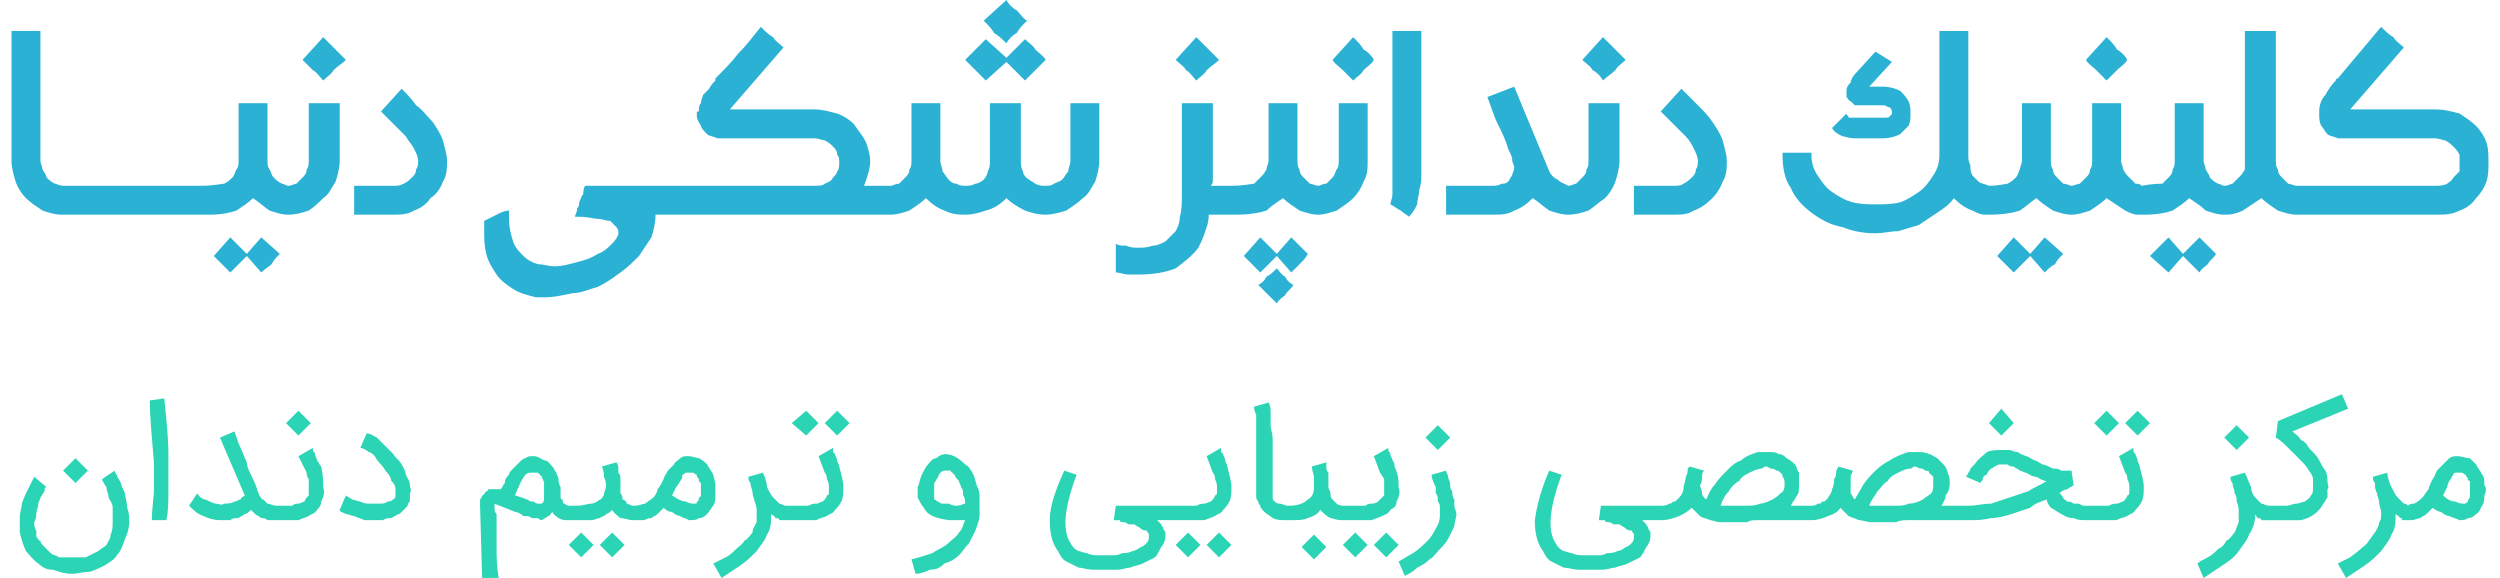
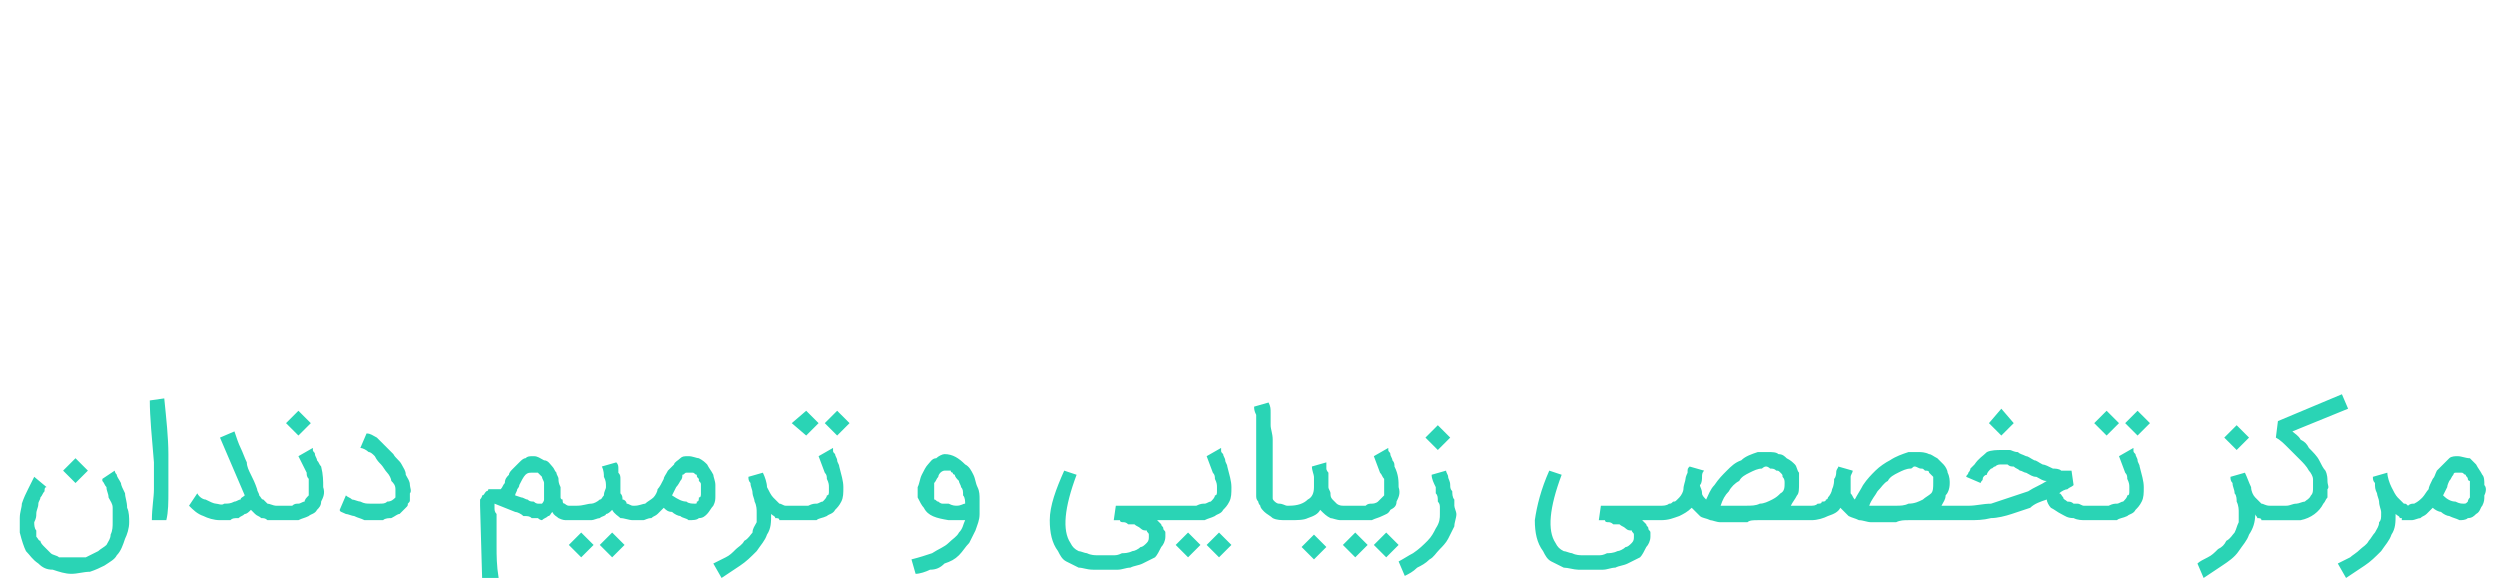
<svg xmlns="http://www.w3.org/2000/svg" xml:space="preserve" width="186px" height="43px" version="1.1" style="shape-rendering:geometricPrecision; text-rendering:geometricPrecision; image-rendering:optimizeQuality; fill-rule:evenodd; clip-rule:evenodd" viewBox="0 0 12000 2800">
  <defs>
    <style type="text/css">
   
    .fil0 {fill:#2AB1D4}
    .fil1 {fill:#2AD4B5}
   
  </style>
  </defs>
  <g id="Layer_x0020_1">
    <g id="_2293784258000">
-       <path class="fil0" d="M0 150l140 0 0 630c0,10 10,30 10,40 10,20 20,30 20,40 10,10 20,20 40,30 10,0 20,10 40,10l0 0 340 0 20 0 310 0 0 0c60,0 100,-10 110,-10 20,-10 30,-20 40,-30 10,-10 10,-20 20,-40 10,-10 10,-30 10,-40l0 -280 140 0 0 280c0,10 0,30 10,40 10,20 10,30 20,40 10,10 20,20 40,30 10,0 20,10 30,10 20,0 30,-10 40,-10 10,-10 20,-20 30,-30 10,-10 20,-20 20,-40 10,-10 10,-30 10,-40l0 -280 150 0 0 280c0,30 -10,70 -20,100 -20,30 -30,60 -60,80 -20,20 -40,40 -70,60 -30,10 -60,20 -100,20l0 0 0 0 0 0 0 0c-30,0 -60,-10 -90,-20 -30,-20 -50,-40 -80,-60 -20,20 -50,40 -80,60 -30,10 -70,20 -130,20l0 0 -350 0 -20 0 -350 0 0 0c-30,0 -60,-10 -90,-20 -30,-20 -60,-40 -80,-60 -20,-20 -40,-50 -50,-80 -10,-30 -20,-70 -20,-100l0 -630zm8090 280c20,20 50,50 80,80 20,20 50,50 70,80 20,30 40,60 50,90 10,40 20,70 20,100 0,30 0,70 -20,100 -10,30 -30,60 -50,80 -30,30 -60,50 -90,60 -30,20 -60,20 -100,20l-190 0 0 -140 190 0c20,0 40,0 50,-10 20,-10 30,-20 40,-30 10,-10 20,-20 20,-40 10,-10 10,-30 10,-40 0,-20 -10,-40 -20,-60 -10,-20 -20,-40 -40,-60 -20,-20 -40,-40 -60,-60 -20,-20 -40,-40 -60,-60l100 -110zm-300 70l0 280c0,30 -10,70 -20,100 -10,30 -30,60 -50,80 -30,20 -50,40 -80,60 -30,10 -60,20 -100,20l0 0 0 0 0 0 0 0c-30,0 -60,-10 -90,-20 -30,-20 -50,-40 -80,-60 -30,30 -60,50 -90,60 -30,20 -70,20 -100,20l-230 0 0 -140 220 0c20,0 30,0 50,-10 10,0 20,0 30,-10 10,-10 10,-20 20,-30 0,-10 10,-20 10,-40 0,-10 -10,-20 -10,-40 0,-10 -10,-30 -20,-50 -10,-40 -30,-80 -50,-120 -20,-40 -30,-80 -50,-130l130 -50 170 410c10,20 20,30 40,40 20,20 40,20 50,30l0 0c20,0 30,-10 40,-10 10,-10 20,-20 30,-30 10,-10 20,-20 20,-40 10,-10 10,-30 10,-40l0 -280 150 0zm-80 -320c20,20 40,40 60,60 10,10 30,30 50,50 -20,20 -40,30 -50,50 -20,20 -40,30 -60,50 -10,-20 -30,-40 -50,-50 -10,-20 -30,-30 -50,-50l100 -110zm-880 -30l0 620c0,30 0,50 0,80 0,20 0,40 -10,70 0,20 -10,50 -10,70 -10,20 -20,40 -40,60 -10,-10 -30,-20 -40,-30 -20,-10 -30,-20 -50,-30 0,-10 10,-30 10,-50 0,-20 0,-40 0,-60 0,-10 0,-10 0,-20 0,-10 0,-10 0,-20l0 -690 140 0zm-260 350l0 280c0,30 0,70 -20,100 -10,30 -30,60 -50,80 -20,20 -50,40 -80,60 -30,10 -60,20 -90,20l0 0 0 0 0 0 0 0c-30,0 -60,-10 -90,-20 -30,-20 -60,-40 -80,-60 -30,20 -60,40 -80,60 -30,10 -80,20 -150,20l0 0 -130 0c0,40 -10,60 -20,90 -10,30 -20,50 -30,70 -30,40 -70,70 -110,100 -50,20 -110,30 -180,30 -20,0 -30,0 -50,0 -20,0 -40,-10 -60,-10l0 -140c10,10 30,10 50,10 20,10 40,10 60,10 20,0 40,0 70,-10 20,0 40,-10 60,-20 20,-20 30,-30 50,-50 10,-20 20,-40 20,-70 10,-30 10,-70 10,-110 0,-40 0,-80 0,-120 0,-10 0,-20 0,-30 0,-10 0,-30 0,-30l0 -260 150 0 0 290c0,0 0,10 0,20 0,10 0,20 0,30 0,10 0,20 0,30 0,10 0,20 -10,30l100 0 0 0c60,0 100,-10 110,-10 10,-10 20,-20 30,-30 10,-10 20,-20 30,-40 0,-10 10,-30 10,-40l0 -280 140 0 0 280c0,10 0,30 10,40 0,20 10,30 20,40 10,10 20,20 30,30 10,0 30,10 40,10 10,0 20,-10 40,-10 10,-10 20,-20 30,-30 10,-10 10,-20 20,-40 10,-10 10,-30 10,-40l0 -280 140 0zm-70 -320c20,20 40,40 50,60 20,10 40,30 50,50 -10,20 -30,30 -50,50 -10,20 -30,30 -50,50 -20,-20 -40,-40 -50,-50 -20,-20 -40,-30 -50,-50l100 -110zm-450 1140l-80 -80 80 -90 80 80 70 -80 80 80c-10,20 -20,30 -40,50 -10,10 -20,20 -40,40l-70 -80 -80 80zm-10 60c20,-10 30,-20 40,-40 20,-10 30,-20 50,-40 10,10 20,30 40,40 10,20 20,30 40,40 -10,20 -30,30 -40,50 -10,10 -30,20 -40,40l-90 -90zm-300 -1200c20,20 40,40 60,60 10,10 30,30 50,50 -20,20 -40,30 -60,50 -10,20 -30,30 -50,50 -20,-20 -30,-40 -50,-50 -10,-20 -30,-30 -50,-50l100 -110zm-470 320l0 280c0,30 -10,70 -20,100 -20,30 -30,60 -60,80 -20,20 -50,40 -80,60 -30,10 -70,20 -100,20 -40,0 -70,-10 -100,-20 -40,-20 -70,-40 -90,-60 -30,30 -60,50 -100,60 -30,10 -60,20 -100,20 -30,0 -60,0 -100,-20 -30,-10 -60,-30 -90,-60 -20,20 -50,40 -80,60 -30,10 -60,20 -90,20l0 0 -1040 0 -10 0 -90 0c0,40 -10,80 -20,110 -20,30 -40,60 -60,90 -30,30 -60,60 -90,80 -40,30 -70,50 -110,70 -40,10 -80,30 -120,30 -50,10 -90,20 -130,20 -10,0 -30,0 -50,0 -40,-10 -80,-20 -110,-40 -30,-20 -60,-40 -80,-70 -20,-30 -40,-60 -50,-100 -10,-40 -10,-70 -10,-110 0,-10 0,-20 0,-30 0,-10 0,-20 0,-20 20,-10 40,-20 60,-30 20,-10 40,-20 60,-20 0,0 0,10 0,20 0,10 0,20 0,20 0,40 10,80 20,110 10,30 30,50 50,70 20,20 40,30 70,40 30,0 50,10 80,10 40,0 70,-10 110,-20 40,-10 70,-20 100,-40 30,-10 50,-30 70,-50 20,-20 30,-40 30,-50 0,-10 0,-20 -10,-30 -10,-10 -20,-20 -30,-30 -20,0 -40,-10 -60,-10 -20,0 -50,-10 -90,-10l-20 0c0,-10 10,-20 10,-40 10,-10 10,-20 10,-30 10,-20 10,-30 20,-40 0,-10 0,-30 10,-40 80,0 150,0 220,0 70,0 140,0 210,0l10 0 0 0 670 0c20,0 40,0 50,-10 20,-10 30,-10 40,-30 10,-10 20,-20 20,-30 10,-10 10,-30 10,-40 0,-20 0,-30 -10,-40 0,-20 -10,-30 -20,-40 -10,-10 -20,-20 -40,-30 -10,0 -30,-10 -50,-10l-410 0c-30,0 -40,0 -60,0 -20,-10 -40,-10 -50,-20 -10,-10 -30,-30 -30,-40 -10,-20 -20,-30 -20,-50 0,-10 0,-10 0,-10 0,-10 0,-10 10,-10 0,-20 0,-30 10,-40 0,-20 10,-30 10,-40 10,-10 20,-20 30,-30 10,-20 20,-30 30,-40 0,0 0,0 0,0 0,-10 0,-10 0,-10 40,-40 80,-80 110,-120 40,-40 70,-80 110,-130 20,20 40,40 60,50 10,20 30,30 50,50l-260 300 410 0c40,0 70,10 110,20 30,10 60,30 80,50 20,30 40,50 60,90 10,30 20,60 20,90 0,30 -10,70 -30,120l130 0 0 0c10,0 20,-10 40,-10 10,-10 20,-20 30,-30 10,-10 20,-20 20,-40 10,-10 10,-30 10,-40l0 -280 140 0 0 280c0,20 10,30 10,50 10,10 20,30 30,40 10,10 20,20 40,20 10,10 30,10 40,10 20,0 30,0 50,-10 10,0 30,-10 40,-20 10,-10 20,-30 20,-40 10,-20 10,-30 10,-50l0 -280 150 0 0 280c0,20 0,30 10,50 0,10 10,30 30,40 10,10 20,10 30,20 20,10 30,10 50,10 10,0 30,0 40,-10 20,-10 30,-10 40,-20 10,-10 20,-30 30,-40 0,-20 10,-30 10,-50l0 -280 140 0zm-450 -220l90 -90c20,20 40,30 50,50 20,20 40,30 50,50l-100 100 -90 -90 -100 90 -100 -100 100 -100 100 90zm0 -280c10,20 30,40 50,50 20,20 30,40 50,50 -20,20 -40,40 -50,60 -20,10 -40,30 -50,50 -20,-20 -40,-40 -60,-50 -10,-20 -30,-40 -50,-60l110 -100zm6510 670c-20,0 -40,0 -60,0 -20,-10 -40,-10 -50,-20 -10,-10 -20,-30 -30,-40 -10,-20 -10,-40 -10,-50 0,-10 0,-10 0,-10 0,-10 0,-10 0,-10 0,-30 10,-60 30,-80 10,-20 30,-50 50,-70 0,0 0,0 0,0 0,-10 10,-10 10,-10l210 -250c20,20 40,40 60,50 10,20 30,30 50,50l-260 300 410 0c50,0 80,10 120,20 30,20 60,40 80,60 20,20 40,50 50,80 10,30 10,60 10,100 0,30 0,60 -10,90 -10,30 -30,60 -50,80 -20,30 -50,50 -80,60 -40,20 -70,20 -120,20l-670 0 0 0c-30,0 -60,-10 -90,-20 -30,-20 -60,-40 -80,-60 -30,20 -60,40 -90,60 -20,10 -50,20 -80,20l0 0 -10 0 0 0 0 0c-30,0 -60,-10 -90,-20 -20,-20 -50,-40 -80,-60 -20,20 -50,40 -80,60 -30,10 -70,20 -140,20l0 0 -10 0 -20 0 0 0c-20,0 -40,-10 -60,-20 -30,-20 -60,-40 -90,-60 -20,20 -50,40 -80,60 -30,10 -60,20 -90,20l0 0 0 0 0 0 0 0c-30,0 -60,-10 -90,-20 -30,-20 -60,-40 -80,-60 -30,20 -50,40 -80,60 -30,10 -80,20 -150,20l0 0 0 0 -20 0 0 0c-20,0 -40,-10 -60,-20 -30,-10 -60,-30 -90,-60 -20,30 -50,50 -80,70 -30,20 -60,40 -90,60 -30,10 -70,20 -100,30 -40,0 -70,10 -110,10 -60,0 -110,-10 -160,-30 -60,-10 -110,-40 -150,-70 -40,-30 -80,-70 -100,-120 -30,-40 -40,-100 -40,-160l0 -10 140 0 0 10c0,40 10,70 30,100 20,30 40,60 70,80 30,20 60,40 100,50 40,10 80,10 110,10 40,0 80,0 120,-10 30,-10 60,-30 90,-50 30,-20 50,-50 70,-80 20,-30 30,-60 30,-100l0 -600 140 0 0 600c0,20 0,30 10,50 0,20 0,30 10,50 10,10 20,20 30,30 10,10 30,10 50,20 50,0 80,-10 90,-10 20,-10 30,-20 40,-30 10,-10 10,-20 20,-40 0,-10 10,-30 10,-40l0 -280 140 0 0 280c0,10 0,30 10,40 0,20 10,30 20,40 10,10 20,20 30,30 20,0 30,10 40,10 10,0 30,-10 40,-10 10,-10 20,-20 30,-30 10,-10 20,-20 20,-40 10,-10 10,-30 10,-40l0 -280 140 0 0 280c0,10 10,30 10,40 10,20 20,30 30,40 10,10 20,20 30,30 10,0 20,0 30,10 50,-10 90,-10 100,-10 10,-10 20,-20 30,-30 10,-10 20,-20 20,-40 10,-10 10,-30 10,-40l0 -280 140 0 0 280c0,10 10,30 10,40 10,20 20,30 20,40 10,10 20,20 40,30 10,0 20,10 30,10 20,0 30,-10 40,-10 10,-10 20,-20 30,-30 10,-10 20,-20 30,-40 0,-10 0,-30 0,-40l0 -630 150 0 0 630c0,10 0,30 10,40 0,20 10,30 20,40 10,10 20,20 30,30 10,0 30,10 40,10l0 0 670 0c20,0 40,0 60,-10 10,-10 20,-10 30,-30 10,-10 20,-20 30,-30 0,-10 0,-30 0,-40 0,-20 0,-30 0,-40 -10,-20 -20,-30 -30,-40 -10,-10 -20,-20 -40,-30 -10,0 -30,-10 -50,-10l-410 0zm-880 650l-90 -80 90 -90 70 80 80 -80 80 80c-10,20 -30,30 -40,50 -10,10 -30,20 -40,40l-80 -80 -70 80zm-300 -1140c20,20 40,40 50,60 20,10 40,30 50,50 -10,20 -30,30 -50,50 -20,20 -30,30 -50,50 -20,-20 -40,-40 -50,-50 -20,-20 -40,-30 -50,-50l100 -110zm-450 1140l-80 -80 80 -90 80 80 70 -80 90 80c-20,20 -30,30 -40,50 -20,10 -30,20 -50,40l-70 -80 -80 80zm-730 -810c-20,0 -30,0 -40,0 -10,-10 -10,-10 -20,-20 -10,0 -10,-10 -20,-20 0,-10 0,-20 0,-30 0,-20 10,-30 20,-40 0,-10 10,-30 20,-40l100 -110 80 50 -110 120 70 0c30,0 60,10 80,20 10,10 30,30 40,50 10,20 10,40 10,60 0,20 0,40 -10,60 -10,10 -30,30 -40,40 -20,10 -50,20 -80,20l-140 0c-30,0 -50,-10 -60,-10 -20,-10 -40,-20 -50,-40l70 -70c0,10 10,10 10,20 10,0 20,0 30,0l140 0c20,0 30,0 30,-10 10,0 10,-10 10,-20 0,0 0,-10 -10,-20 -10,0 -20,-10 -30,-10l-100 0zm-7080 -80c20,20 50,50 70,80 30,20 50,50 80,80 20,30 40,60 50,90 10,40 20,70 20,100 0,30 0,70 -20,100 -10,30 -30,60 -60,80 -20,30 -50,50 -80,60 -30,20 -70,20 -100,20l-190 0 0 -140 190 0c20,0 30,0 50,-10 20,-10 30,-20 40,-30 10,-10 20,-20 20,-40 10,-10 10,-30 10,-40 0,-20 -10,-40 -20,-60 -10,-20 -30,-40 -40,-60 -20,-20 -40,-40 -60,-60 -20,-20 -40,-40 -60,-60l100 -110zm-380 -250c20,20 40,40 60,60 10,10 30,30 50,50 -20,20 -40,30 -60,50 -10,20 -30,30 -50,50 -20,-20 -30,-40 -50,-50 -20,-20 -30,-30 -50,-50l100 -110zm-450 1140l-80 -80 80 -90 80 80 70 -80 90 80c-20,20 -30,30 -40,50 -10,10 -30,20 -50,40l-70 -80 -80 80z" />
      <path class="fil1" d="M40 2580c0,-20 0,-50 0,-70 0,-30 10,-50 10,-70 10,-30 20,-50 30,-70 10,-20 20,-40 30,-60l60 50c-10,0 -10,10 -10,20 -10,10 -10,20 -20,30 0,10 -10,20 -10,30 0,20 -10,30 -10,50 0,10 0,20 -10,40 0,10 0,30 10,40 0,10 0,20 0,30 10,10 10,20 20,20 0,10 10,20 20,30 10,10 20,20 30,30 10,10 30,10 40,20 20,0 40,0 60,0 30,0 50,0 70,0 20,-10 40,-20 60,-30 10,-10 30,-20 40,-30 10,-20 20,-30 20,-50 10,-20 10,-40 10,-60 0,-30 0,-50 0,-70 0,-20 -10,-30 -20,-50 0,-20 -10,-30 -10,-50 -10,-10 -10,-20 -20,-30 0,0 0,-10 0,-10l60 -40c0,0 0,10 10,20 0,10 10,20 20,40 0,10 10,30 20,50 0,20 10,40 10,70 10,20 10,50 10,70 0,30 -10,60 -20,80 -10,30 -20,60 -40,80 -10,20 -30,30 -60,50 -20,10 -40,20 -70,30 -30,0 -60,10 -90,10 -30,0 -60,-10 -90,-20 -30,0 -50,-10 -70,-30 -30,-20 -40,-40 -60,-60 -10,-20 -20,-50 -30,-90zm11570 -130c10,-10 20,-10 30,-10 20,-10 30,-20 40,-30 10,-10 20,-30 30,-40 0,-10 10,-30 20,-50 10,-10 10,-20 20,-40 10,-10 20,-20 30,-30 10,-10 20,-20 30,-30 10,-10 30,-10 40,-10 20,0 40,10 60,10 10,10 20,20 30,30 10,20 20,30 30,50 10,10 10,30 10,50 10,10 10,30 0,50 0,20 0,30 -10,50 -10,10 -10,30 -30,40 -10,10 -20,20 -40,20 -10,10 -30,10 -40,10 -20,-10 -30,-10 -50,-20 -10,0 -30,-10 -40,-20 -10,0 -30,-10 -40,-20 -10,10 -20,20 -30,30 -10,10 -20,10 -30,20 -10,0 -30,10 -40,10l0 0 -10 0c0,0 0,0 -10,0l0 0c-10,0 -20,0 -20,0l-10 0 0 -10c0,0 -10,0 -10,0 0,-10 -10,-10 -20,-20l0 0c0,40 0,70 -20,100 -10,30 -30,50 -50,80 -30,30 -50,50 -80,70 -30,20 -60,40 -90,60l-40 -70c20,-10 40,-20 60,-30 10,-10 30,-20 50,-40 10,-10 30,-20 40,-40 10,-10 20,-30 30,-40 10,-20 20,-30 20,-50 10,-10 10,-20 10,-40 0,0 0,-10 0,-10 0,-10 -10,-30 -10,-50 0,-10 -10,-30 -10,-40 -10,-20 -10,-30 -10,-50 -10,-10 -10,-20 -10,-30l70 -20c0,20 10,50 20,70 10,20 20,40 30,50 10,10 20,20 30,30 10,0 10,0 20,10zm170 -50c20,20 40,30 60,30 20,10 30,10 40,10 10,0 10,0 20,-10 0,0 0,-10 10,-20 0,0 0,-10 0,-20 0,-10 0,-20 0,-30 0,-10 0,-10 0,-10 0,-10 0,-10 0,-20 -10,0 -10,-10 -10,-10 0,-10 -10,-10 -10,-20 -10,0 -10,-10 -20,-10 0,0 -10,0 -20,0 0,0 -10,0 -10,0 -10,0 -10,10 -10,10 -10,10 -10,20 -20,30 0,0 -10,20 -10,30l-20 40zm-840 50l40 0c10,0 30,0 40,0 20,0 30,-10 50,-10 10,0 30,-10 40,-10 10,-10 20,-10 30,-30 10,-10 10,-20 10,-40 0,-10 0,-30 0,-40 0,-10 -10,-30 -20,-40 -10,-20 -30,-40 -40,-50 -20,-20 -40,-40 -60,-60 -20,-20 -40,-40 -60,-50l10 -80 310 -130 30 70 -270 110c10,10 30,20 40,40 20,10 30,20 40,40 20,20 40,40 50,60 10,20 20,40 30,50 10,20 10,40 10,50 0,20 10,30 0,40 0,20 0,30 0,40 -10,10 -10,20 -20,30 -20,40 -60,70 -110,80 -10,0 -20,0 -30,0l-120 0 0 0 0 0 0 0 0 0 0 0 0 0 0 0 0 0 0 0 0 0 -10 0 0 0 -10 0c0,0 -10,0 -20,0 0,-10 -10,-10 -20,-10 0,-10 -10,-10 -10,-20l0 0c0,40 -10,70 -30,100 -10,30 -30,50 -50,80 -20,30 -50,50 -80,70 -30,20 -60,40 -90,60l-30 -70c10,-10 30,-20 50,-30 20,-10 30,-20 50,-40 20,-10 30,-20 40,-40 20,-10 30,-30 40,-40 10,-20 10,-30 20,-50 0,-10 0,-20 0,-40 0,0 0,-10 0,-10 0,-10 0,-30 -10,-50 0,-10 0,-30 -10,-40 0,-20 -10,-30 -10,-50 -10,-10 -10,-20 -10,-30l70 -20c10,20 20,50 30,70 0,20 10,40 20,50 10,10 20,20 30,30 10,0 20,10 40,10l0 0 0 0 0 0zm-100 -330l-60 60 -60 -60 60 -60 60 60zm-780 330l60 0c10,0 30,0 40,0 20,-10 30,-10 40,-10 10,0 20,-10 30,-10 10,-10 20,-20 20,-30 10,0 10,-10 10,-20 0,-10 0,-10 0,-20 0,-10 0,-20 -10,-40 0,-10 0,-20 -10,-30l-30 -80 70 -40c0,0 0,10 0,10 0,10 0,10 10,20 0,10 10,20 10,30 0,10 10,20 10,30 10,40 20,70 20,100 0,30 0,50 -10,70 -10,20 -20,30 -30,40 -10,20 -30,20 -40,30 -20,10 -40,10 -50,20 -20,0 -40,0 -60,0l-80 0 0 0 -10 0 0 0 0 0 0 0c-20,0 -40,0 -60,-10 -30,0 -40,-10 -60,-20 -20,-10 -30,-20 -50,-30 -10,-10 -20,-30 -20,-40 -30,10 -60,20 -80,40 -30,10 -60,20 -90,30 -30,10 -70,20 -100,20 -40,10 -70,10 -110,10l-40 0 -20 0 -230 0c-20,0 -40,0 -60,10 -20,0 -40,0 -60,0 -20,0 -40,0 -60,0 -20,0 -40,-10 -60,-10 -20,-10 -30,-10 -50,-20 -10,-10 -30,-30 -40,-40 -10,20 -30,30 -60,40 -20,10 -50,20 -80,20l0 0 -10 0 -10 0 -240 0c-20,0 -40,0 -50,10 -20,0 -40,0 -60,0 -20,0 -50,0 -70,0 -20,0 -40,-10 -50,-10 -20,-10 -40,-10 -50,-20 -10,-10 -30,-30 -40,-40 -20,20 -40,30 -60,40 -30,10 -50,20 -90,20l0 0 0 0 -10 0 -80 0c10,10 10,10 20,20 0,10 10,10 10,20 0,10 10,10 10,20 0,10 0,10 0,20 0,20 -10,40 -20,50 -10,20 -20,40 -30,50 -20,10 -40,20 -60,30 -20,10 -40,10 -60,20 -20,0 -40,10 -60,10 -20,0 -40,0 -50,0 -30,0 -50,0 -70,0 -20,0 -50,-10 -70,-10 -20,-10 -40,-20 -60,-30 -20,-10 -30,-30 -40,-50 -30,-40 -40,-90 -40,-150 10,-70 30,-150 70,-240l60 20c-60,160 -70,270 -30,330 10,20 20,30 40,40 10,0 30,10 40,10 20,10 40,10 50,10 20,0 30,0 50,0 0,0 10,0 30,0 10,0 20,0 40,-10 10,0 30,0 50,-10 10,0 30,-10 40,-20 10,0 20,-10 30,-20 10,-10 10,-20 10,-30 0,0 0,-10 0,-10 0,-10 -10,-10 -10,-20 -10,0 -20,0 -30,-10 -10,-10 -20,-10 -30,-20 -10,0 -20,0 -30,0 -10,-10 -20,-10 -20,-10 -10,0 -20,0 -20,-10 -10,0 -10,0 -20,0l-10 0 10 -70 280 0 10 0 0 0 0 0 0 0c10,0 30,0 40,-10 10,0 10,0 20,-10 10,0 10,0 20,-10 0,0 10,-10 10,-10 10,-10 20,-30 20,-40 0,-20 10,-40 10,-50 0,-10 10,-30 10,-30 0,-20 0,-20 10,-30l70 20c-10,10 -10,20 -10,30 0,10 0,30 -10,40 0,10 10,20 10,40 0,10 10,20 20,30 10,-20 20,-50 40,-70 20,-30 40,-50 60,-70 20,-20 40,-40 70,-50 20,-20 50,-30 80,-40 20,0 40,0 50,0 20,0 40,0 50,10 20,0 30,10 40,20 20,10 30,20 40,30 10,10 10,30 20,40 0,20 0,40 0,50 0,30 0,50 -10,60 -10,20 -20,30 -30,50l80 0 10 0 0 0 0 0 0 0c20,0 30,0 40,-10 10,0 20,0 20,-10 10,0 20,0 20,-10 10,0 10,-10 10,-10 10,-10 20,-30 20,-40 10,-20 10,-40 10,-50 10,-10 10,-30 10,-30 0,-20 10,-20 10,-30l70 20c0,10 -10,20 -10,30 0,10 0,30 0,40 0,10 0,20 0,40 10,10 10,20 20,30 10,-20 30,-50 40,-70 20,-30 40,-50 60,-70 20,-20 50,-40 70,-50 30,-20 60,-30 90,-40 10,0 30,0 50,0 10,0 30,0 50,10 10,0 20,10 40,20 10,10 20,20 30,30 10,10 20,30 20,40 10,20 10,40 10,50 0,30 -10,50 -20,60 0,20 -10,30 -20,50l70 0 20 0 40 0c40,0 70,-10 110,-10 30,-10 60,-20 90,-30 30,-10 60,-20 90,-30 30,-20 60,-30 90,-50 -20,0 -30,-10 -50,-20 -20,0 -30,-10 -50,-20 -10,0 -20,-10 -30,-10 -10,-10 -20,-10 -30,-20 -10,0 -20,0 -30,-10 -10,0 -20,0 -30,0 -10,0 -20,0 -30,10 -10,0 -10,10 -20,10 -10,10 -20,20 -20,30 -10,0 -20,10 -20,20 0,10 -10,10 -10,20 0,0 0,0 0,0l-70 -30c0,0 0,0 0,0 0,-10 10,-10 10,-20 0,0 10,-10 10,-20 10,-10 10,-10 20,-20 20,-30 40,-40 60,-60 20,-10 50,-10 70,-10 10,0 30,0 40,0 10,0 20,10 40,10 10,10 20,10 40,20 10,0 20,10 40,20 10,0 20,10 40,20 10,0 30,10 50,20 10,0 30,0 40,10 20,0 30,0 50,0l10 70c-10,10 -20,10 -30,20 -10,0 -30,10 -40,20 10,0 10,10 20,20 0,10 10,10 20,20 10,0 20,0 30,10 0,0 10,0 20,0 10,0 20,10 30,10 0,0 10,0 10,0l0 0 0 0 0 0 0 0 10 0 0 0 0 0zm150 -400l-60 60 -60 -60 60 -60 60 60zm150 0l-60 60 -60 -60 60 -60 60 60zm-660 0l-60 60 -60 -60 60 -70 60 70zm-700 400c20,0 40,0 60,0 20,0 40,0 70,0 20,0 40,0 60,-10 30,0 50,-10 70,-20 10,-10 30,-20 40,-30 10,-10 10,-30 10,-50 0,-10 0,-20 0,-30 -10,-10 -10,-10 -20,-20 0,-10 -10,-10 -20,-10 -10,-10 -10,-10 -20,-10 -10,0 -20,-10 -30,-10 -10,0 -10,10 -20,10 -20,0 -40,10 -60,20 -20,10 -40,20 -50,40 -20,10 -30,30 -50,50 -10,20 -30,40 -40,70zm-720 0c10,0 30,0 50,0 30,0 50,0 70,0 30,0 50,0 70,-10 20,0 40,-10 60,-20 20,-10 30,-20 40,-30 20,-10 20,-30 20,-50 0,-10 0,-20 -10,-30 0,-10 0,-10 -10,-20 -10,-10 -10,-10 -20,-10 -10,-10 -20,-10 -30,-10 0,0 -10,-10 -20,-10 -10,0 -20,10 -20,10 -20,0 -40,10 -60,20 -20,10 -40,20 -50,40 -20,10 -40,30 -50,50 -20,20 -30,40 -40,70zm-1330 -170c0,10 10,20 10,30 0,10 10,20 10,40 0,10 0,20 10,30 0,10 0,30 10,40 0,10 0,20 0,30 0,10 10,30 10,40 0,20 -10,40 -10,60 -10,20 -20,40 -30,60 -10,20 -30,40 -40,50 -20,20 -30,40 -50,50 -20,20 -40,30 -60,40 -20,20 -40,30 -60,40l-30 -70c20,-10 50,-30 70,-40 30,-20 50,-40 70,-60 20,-20 30,-40 40,-60 20,-30 20,-50 20,-70 0,-10 0,-20 0,-30 0,-10 0,-20 -10,-30 0,-20 0,-30 -10,-40 0,-10 0,-20 0,-30 -10,-20 -20,-40 -20,-60l70 -20zm20 -160l-60 60 -60 -60 60 -60 60 60zm-510 330l50 0c20,0 30,0 50,0 10,-10 20,-10 30,-10 20,0 30,-10 30,-10 10,-10 20,-20 30,-30 0,0 0,-10 0,-20 0,-10 0,-10 0,-20 0,-10 0,-20 0,-40 -10,-10 -10,-20 -20,-30l-30 -80 70 -40c0,0 0,10 0,10 0,10 10,10 10,20 0,10 10,20 10,30 10,10 10,20 10,30 20,40 20,70 20,100 10,30 0,50 -10,70 0,20 -10,30 -30,40 -10,20 -20,20 -40,30 -20,10 -30,10 -50,20 -20,0 -40,0 -60,0l-70 0 -10 0 0 0 -10 0 0 0c-20,0 -40,-10 -50,-10 -20,-10 -30,-20 -50,-40 -10,20 -30,30 -60,40 -20,10 -50,10 -90,10l0 0 -10 0 0 0 0 0 0 0c-30,0 -50,0 -70,-10 -10,-10 -30,-20 -40,-30 -10,-10 -20,-20 -20,-30 -10,-10 -10,-20 -10,-20 -10,-10 -10,-20 -10,-30 0,-10 0,-20 0,-20 0,0 0,-10 0,-20 0,-10 0,-20 0,-40 0,-10 0,-30 0,-50 0,-20 0,-40 0,-60 0,-30 0,-50 0,-70 0,-20 0,-50 0,-70 0,-20 0,-40 0,-60 -10,-20 -10,-30 -10,-40l70 -20c10,20 10,30 10,50 0,20 0,40 0,60 0,20 10,40 10,70 0,20 0,50 0,70l0 180c0,10 0,20 0,30 0,10 0,10 10,20 0,0 10,10 20,10 20,0 30,10 40,10l0 0 0 0 10 0 0 0c40,0 70,-10 90,-30 20,-10 30,-30 30,-60 0,-20 0,-30 0,-50 0,-10 -10,-30 -10,-50l70 -20c0,10 0,20 0,30 0,10 10,20 10,20 0,10 0,20 0,30 0,10 0,30 0,40 0,10 10,20 10,30 0,10 0,20 10,30 0,0 10,10 20,20 0,0 10,10 30,10l0 0 0 0 10 0zm110 190l-60 60 -60 -60 60 -60 60 60zm150 0l-60 60 -60 -60 60 -60 60 60zm-350 10l-60 60 -60 -60 60 -60 60 60zm-730 -200l60 0c20,0 30,0 40,0 20,-10 30,-10 40,-10 10,0 20,-10 30,-10 10,-10 20,-20 20,-30 10,0 10,-10 10,-20 0,-10 0,-10 0,-20 0,-10 0,-20 -10,-40 0,-10 0,-20 -10,-30l-30 -80 70 -40c0,0 0,10 0,10 0,10 0,10 10,20 0,10 10,20 10,30 0,10 10,20 10,30 10,40 20,70 20,100 0,30 0,50 -10,70 -10,20 -20,30 -30,40 -10,20 -30,20 -40,30 -20,10 -30,10 -50,20 -20,0 -40,0 -60,0l-80 0 -10 0 -80 0c10,10 10,10 20,20 0,10 10,10 10,20 0,10 10,10 10,20 0,10 0,10 0,20 0,20 -10,40 -20,50 -10,20 -20,40 -30,50 -20,10 -40,20 -60,30 -20,10 -40,10 -60,20 -20,0 -40,10 -60,10 -20,0 -40,0 -50,0 -30,0 -50,0 -70,0 -30,0 -50,-10 -70,-10 -20,-10 -40,-20 -60,-30 -20,-10 -30,-30 -40,-50 -30,-40 -40,-90 -40,-150 0,-70 30,-150 70,-240l60 20c-60,160 -70,270 -30,330 10,20 20,30 40,40 10,0 30,10 40,10 20,10 40,10 50,10 20,0 30,0 50,0 0,0 10,0 30,0 10,0 20,0 40,-10 10,0 30,0 50,-10 10,0 30,-10 40,-20 10,0 20,-10 30,-20 10,-10 10,-20 10,-30 0,0 0,-10 0,-10 0,-10 -10,-10 -10,-20 -10,0 -20,0 -30,-10 -10,-10 -20,-10 -30,-20 -10,0 -20,0 -30,0 -10,-10 -20,-10 -20,-10 -10,0 -20,0 -20,-10 -10,0 -10,0 -20,0l-10 0 10 -70 280 0 10 0zm120 190l-60 60 -60 -60 60 -60 60 60zm150 0l-60 60 -60 -60 60 -60 60 60zm-1390 -360c0,0 -10,0 -20,10 0,0 -10,10 -10,20 -10,10 -10,20 -20,30 0,10 0,20 0,30 0,10 0,20 0,30 0,10 0,10 0,20 10,0 10,10 20,10 0,0 10,10 20,10 0,0 10,0 20,0 0,0 10,0 10,0 20,10 30,10 40,10 20,0 30,-10 40,-10 0,-10 0,-30 -10,-40 0,-20 0,-30 -10,-40 0,-10 -10,-20 -10,-30 -10,-10 -20,-20 -20,-30 0,0 -10,0 -10,-10 0,0 -10,0 -10,-10 0,0 -10,0 -10,0 -10,0 -10,0 -20,0zm-160 430c40,-10 70,-20 100,-30 30,-20 60,-30 80,-50 20,-20 40,-30 50,-50 20,-20 20,-40 30,-60 -10,0 -30,0 -40,0 -20,0 -30,0 -40,0 -60,-10 -100,-20 -120,-60 -10,-10 -20,-30 -30,-50 0,-10 0,-30 0,-50 10,-20 10,-40 20,-60 10,-20 20,-40 30,-50 10,-10 20,-30 40,-30 10,-10 30,-20 40,-20 40,0 70,20 100,50 20,10 30,30 40,50 10,20 10,40 20,60 10,20 10,40 10,60 0,30 0,50 0,70 0,30 -10,50 -20,80 -10,20 -20,40 -30,60 -20,20 -30,40 -50,60 -20,20 -40,30 -70,40 -20,20 -40,30 -70,30 -20,10 -50,20 -70,20l-20 -70zm-600 -260l60 0c10,0 30,0 40,0 20,-10 30,-10 40,-10 10,0 20,-10 30,-10 10,-10 20,-20 20,-30 10,0 10,-10 10,-20 0,-10 0,-10 0,-20 0,-10 0,-20 -10,-40 0,-10 0,-20 -10,-30l-30 -80 70 -40c0,0 0,10 0,10 0,10 0,10 10,20 0,10 10,20 10,30 0,10 10,20 10,30 10,40 20,70 20,100 0,30 0,50 -10,70 -10,20 -20,30 -30,40 -10,20 -30,20 -40,30 -20,10 -40,10 -50,20 -20,0 -40,0 -60,0l-80 0 0 0 0 0 0 0 0 0 0 0 -10 0 0 0 0 0 0 0 0 0 0 0 0 0 -10 0c0,0 -10,0 -20,0 0,-10 -10,-10 -20,-10 0,-10 -10,-10 -20,-20l0 0c0,40 0,70 -20,100 -10,30 -30,50 -50,80 -30,30 -50,50 -80,70 -30,20 -60,40 -90,60l-40 -70c20,-10 40,-20 60,-30 20,-10 30,-20 50,-40 10,-10 30,-20 40,-40 20,-10 30,-30 40,-40 0,-20 10,-30 20,-50 0,-10 0,-20 0,-40 0,0 0,-10 0,-10 0,-10 0,-30 -10,-50 0,-10 -10,-30 -10,-40 0,-20 -10,-30 -10,-50 -10,-10 -10,-20 -10,-30l70 -20c10,20 20,50 20,70 10,20 20,40 30,50 10,10 20,20 30,30 10,0 20,10 30,10l10 0 0 0 0 0zm150 -400l-60 60 -70 -60 70 -60 60 60zm150 0l-60 60 -60 -60 60 -60 60 60zm-1040 400c20,0 40,-10 50,-10 10,-10 30,-20 40,-30 10,-10 20,-30 20,-40 10,-10 20,-30 30,-50 0,-10 10,-20 20,-40 10,-10 20,-20 30,-30 0,-10 20,-20 30,-30 10,-10 20,-10 40,-10 20,0 40,10 50,10 20,10 30,20 40,30 10,20 20,30 30,50 0,10 10,30 10,50 0,10 0,30 0,50 0,20 0,30 -10,50 -10,10 -20,30 -30,40 -10,10 -20,20 -40,20 -10,10 -30,10 -50,10 -10,-10 -30,-10 -40,-20 -10,0 -30,-10 -40,-20 -20,0 -30,-10 -40,-20 -10,10 -20,20 -30,30 -10,10 -20,10 -30,20 -20,0 -30,10 -40,10 -10,0 -30,0 -40,0l0 0 0 0 0 0 0 0 0 0 -10 0 0 0 0 0 0 0c-20,0 -40,-10 -60,-10 -10,-10 -30,-20 -40,-40 -10,10 -20,20 -30,20 0,10 -20,10 -30,20 -10,0 -30,10 -40,10 -20,0 -40,0 -70,0l-40 0 0 0 -10 0 0 0c-10,0 -20,0 -40,-10 -10,-10 -20,-10 -30,-30 -10,10 -10,20 -20,20 -10,10 -20,10 -30,20 0,0 -10,0 -20,-10 -10,0 -20,0 -30,0 -10,-10 -20,-10 -40,-10 -10,-10 -30,-20 -40,-20l-100 -40c0,0 0,0 0,10 0,0 0,0 0,10 0,10 0,20 10,30 0,20 0,40 0,60 0,30 0,60 0,100 0,40 0,90 10,150l-80 0 -10 -350c0,0 0,0 0,-10 0,0 0,-10 0,-20 0,0 10,-10 10,-20 10,0 10,-10 20,-20 0,0 10,0 10,-10 10,0 10,0 20,0 0,0 10,0 20,0 10,0 10,0 20,0 10,-10 10,-20 20,-30 0,-20 10,-30 20,-40 0,-10 10,-20 20,-30 10,-10 20,-20 30,-30 10,-10 20,-20 30,-20 10,-10 20,-10 40,-10 20,0 30,10 50,20 20,0 30,20 40,30 10,10 10,20 20,30 0,10 10,20 10,30 0,10 0,20 10,40 0,10 0,20 0,30 0,0 0,10 0,20 0,0 0,10 10,10 0,10 0,20 10,20 0,0 10,10 20,10l0 0 0 0 0 0 40 0c30,0 50,-10 70,-10 10,0 30,-10 40,-20 10,0 10,-10 20,-20 0,-20 10,-30 10,-40 0,-20 0,-30 -10,-50 0,-10 0,-30 -10,-50l70 -20c10,10 10,20 10,30 0,10 0,20 0,20 10,10 10,20 10,30 0,10 0,30 0,40 0,10 0,20 0,30 10,10 10,20 10,30 10,0 20,10 20,20 10,0 20,10 30,10l0 0 0 0 10 0zm180 -50c30,20 50,30 70,30 10,10 30,10 40,10 10,0 10,0 10,-10 10,0 10,-10 10,-20 10,0 10,-10 10,-20 0,-10 0,-20 0,-30 0,-10 0,-10 0,-10 0,-10 0,-10 -10,-20 0,0 0,-10 0,-10 -10,-10 -10,-10 -10,-20 -10,0 -10,-10 -20,-10 0,0 -10,0 -20,0 0,0 -10,0 -10,0 -10,0 -10,10 -20,10 0,10 0,20 -10,30 0,0 -10,20 -20,30l-20 40zm-380 240l-60 60 -60 -60 60 -60 60 60zm150 0l-60 60 -60 -60 60 -60 60 60zm-500 -230c10,0 20,10 30,10 10,10 20,10 30,10 10,10 20,10 20,10 10,0 20,0 20,0 0,0 10,-10 10,-20 0,-10 0,-20 0,-30 0,-10 0,-20 0,-30 0,0 0,-10 0,-20 0,-10 -10,-20 -10,-30 -10,-10 -10,-10 -20,-20 -10,0 -10,0 -20,0 0,0 0,0 -10,0 -10,0 -20,0 -30,10 -10,10 -20,30 -30,50 0,10 -10,20 -10,20 0,10 -10,20 -10,30l30 10zm-720 110c-10,0 -20,0 -40,0 -20,-10 -30,-10 -50,-20 -10,0 -30,-10 -40,-10 -20,-10 -30,-10 -30,-20l30 -70c10,10 20,10 30,20 10,0 30,10 40,10 20,10 30,10 50,10 10,0 30,0 40,0 20,0 30,0 40,-10 20,0 30,-10 40,-20 0,-10 0,-20 0,-40 0,-20 -10,-30 -20,-40 0,-10 -10,-30 -20,-40 -10,-10 -20,-30 -30,-40 -10,-10 -20,-20 -30,-40 -10,-10 -20,-20 -30,-20 -10,-10 -30,-20 -40,-20l30 -70c20,0 30,10 50,20 10,10 30,30 40,40 10,10 30,30 40,40 10,20 30,30 40,50 10,20 20,30 20,50 10,20 20,30 20,50 0,10 10,30 0,40 0,10 0,20 0,30 0,10 0,10 -10,20 0,10 0,10 -10,20 -10,10 -20,20 -30,30 -10,0 -20,10 -40,20 -10,0 -30,0 -40,10 -20,0 -30,0 -50,0zm-460 -70l30 0c10,0 30,0 40,0 10,-10 20,-10 30,-10 10,0 20,-10 30,-10 0,-10 10,-20 20,-30 0,0 0,-10 0,-20 0,-10 0,-10 0,-20 0,-10 0,-20 0,-40 -10,-10 -10,-20 -10,-30l-40 -80 70 -40c0,0 0,10 0,10 0,10 10,10 10,20 0,10 10,20 10,30 10,10 10,20 20,30 10,40 10,70 10,100 10,30 0,50 -10,70 0,20 -10,30 -20,40 -10,20 -30,20 -40,30 -20,10 -30,10 -50,20 -20,0 -40,0 -60,0l-40 0 -10 0 0 0 0 0 0 0 -10 0 0 0c-10,0 -20,0 -30,0 -10,-10 -20,-10 -30,-10 -10,-10 -20,-10 -30,-20 -10,-10 -10,-10 -20,-20 -10,10 -20,20 -30,20 -10,10 -20,10 -30,20 -20,0 -30,0 -40,10 -20,0 -30,0 -50,0 -30,0 -60,-10 -80,-20 -30,-10 -50,-30 -70,-50l40 -60c10,20 30,30 40,30 20,10 40,20 50,20 10,0 30,10 40,0 20,0 30,0 50,-10 10,0 20,-10 30,-10 0,-10 10,-10 20,-20l-120 -280 70 -30c10,30 20,60 30,80 10,20 20,50 30,70 0,20 10,40 20,60 10,20 20,40 30,70 0,10 10,20 10,30 10,10 10,20 20,20 10,10 20,20 20,20 10,0 30,10 40,10l0 0 0 0 10 0zm160 -400l-60 60 -60 -60 60 -60 60 60zm-710 -120c10,100 20,190 20,270 0,70 0,130 0,180 0,50 0,100 -10,140l-70 0c0,-60 10,-110 10,-150 0,-50 0,-90 0,-130 -10,-120 -20,-220 -20,-300l70 -10zm-370 350l-60 60 -60 -60 60 -60 60 60z" />
    </g>
  </g>
</svg>